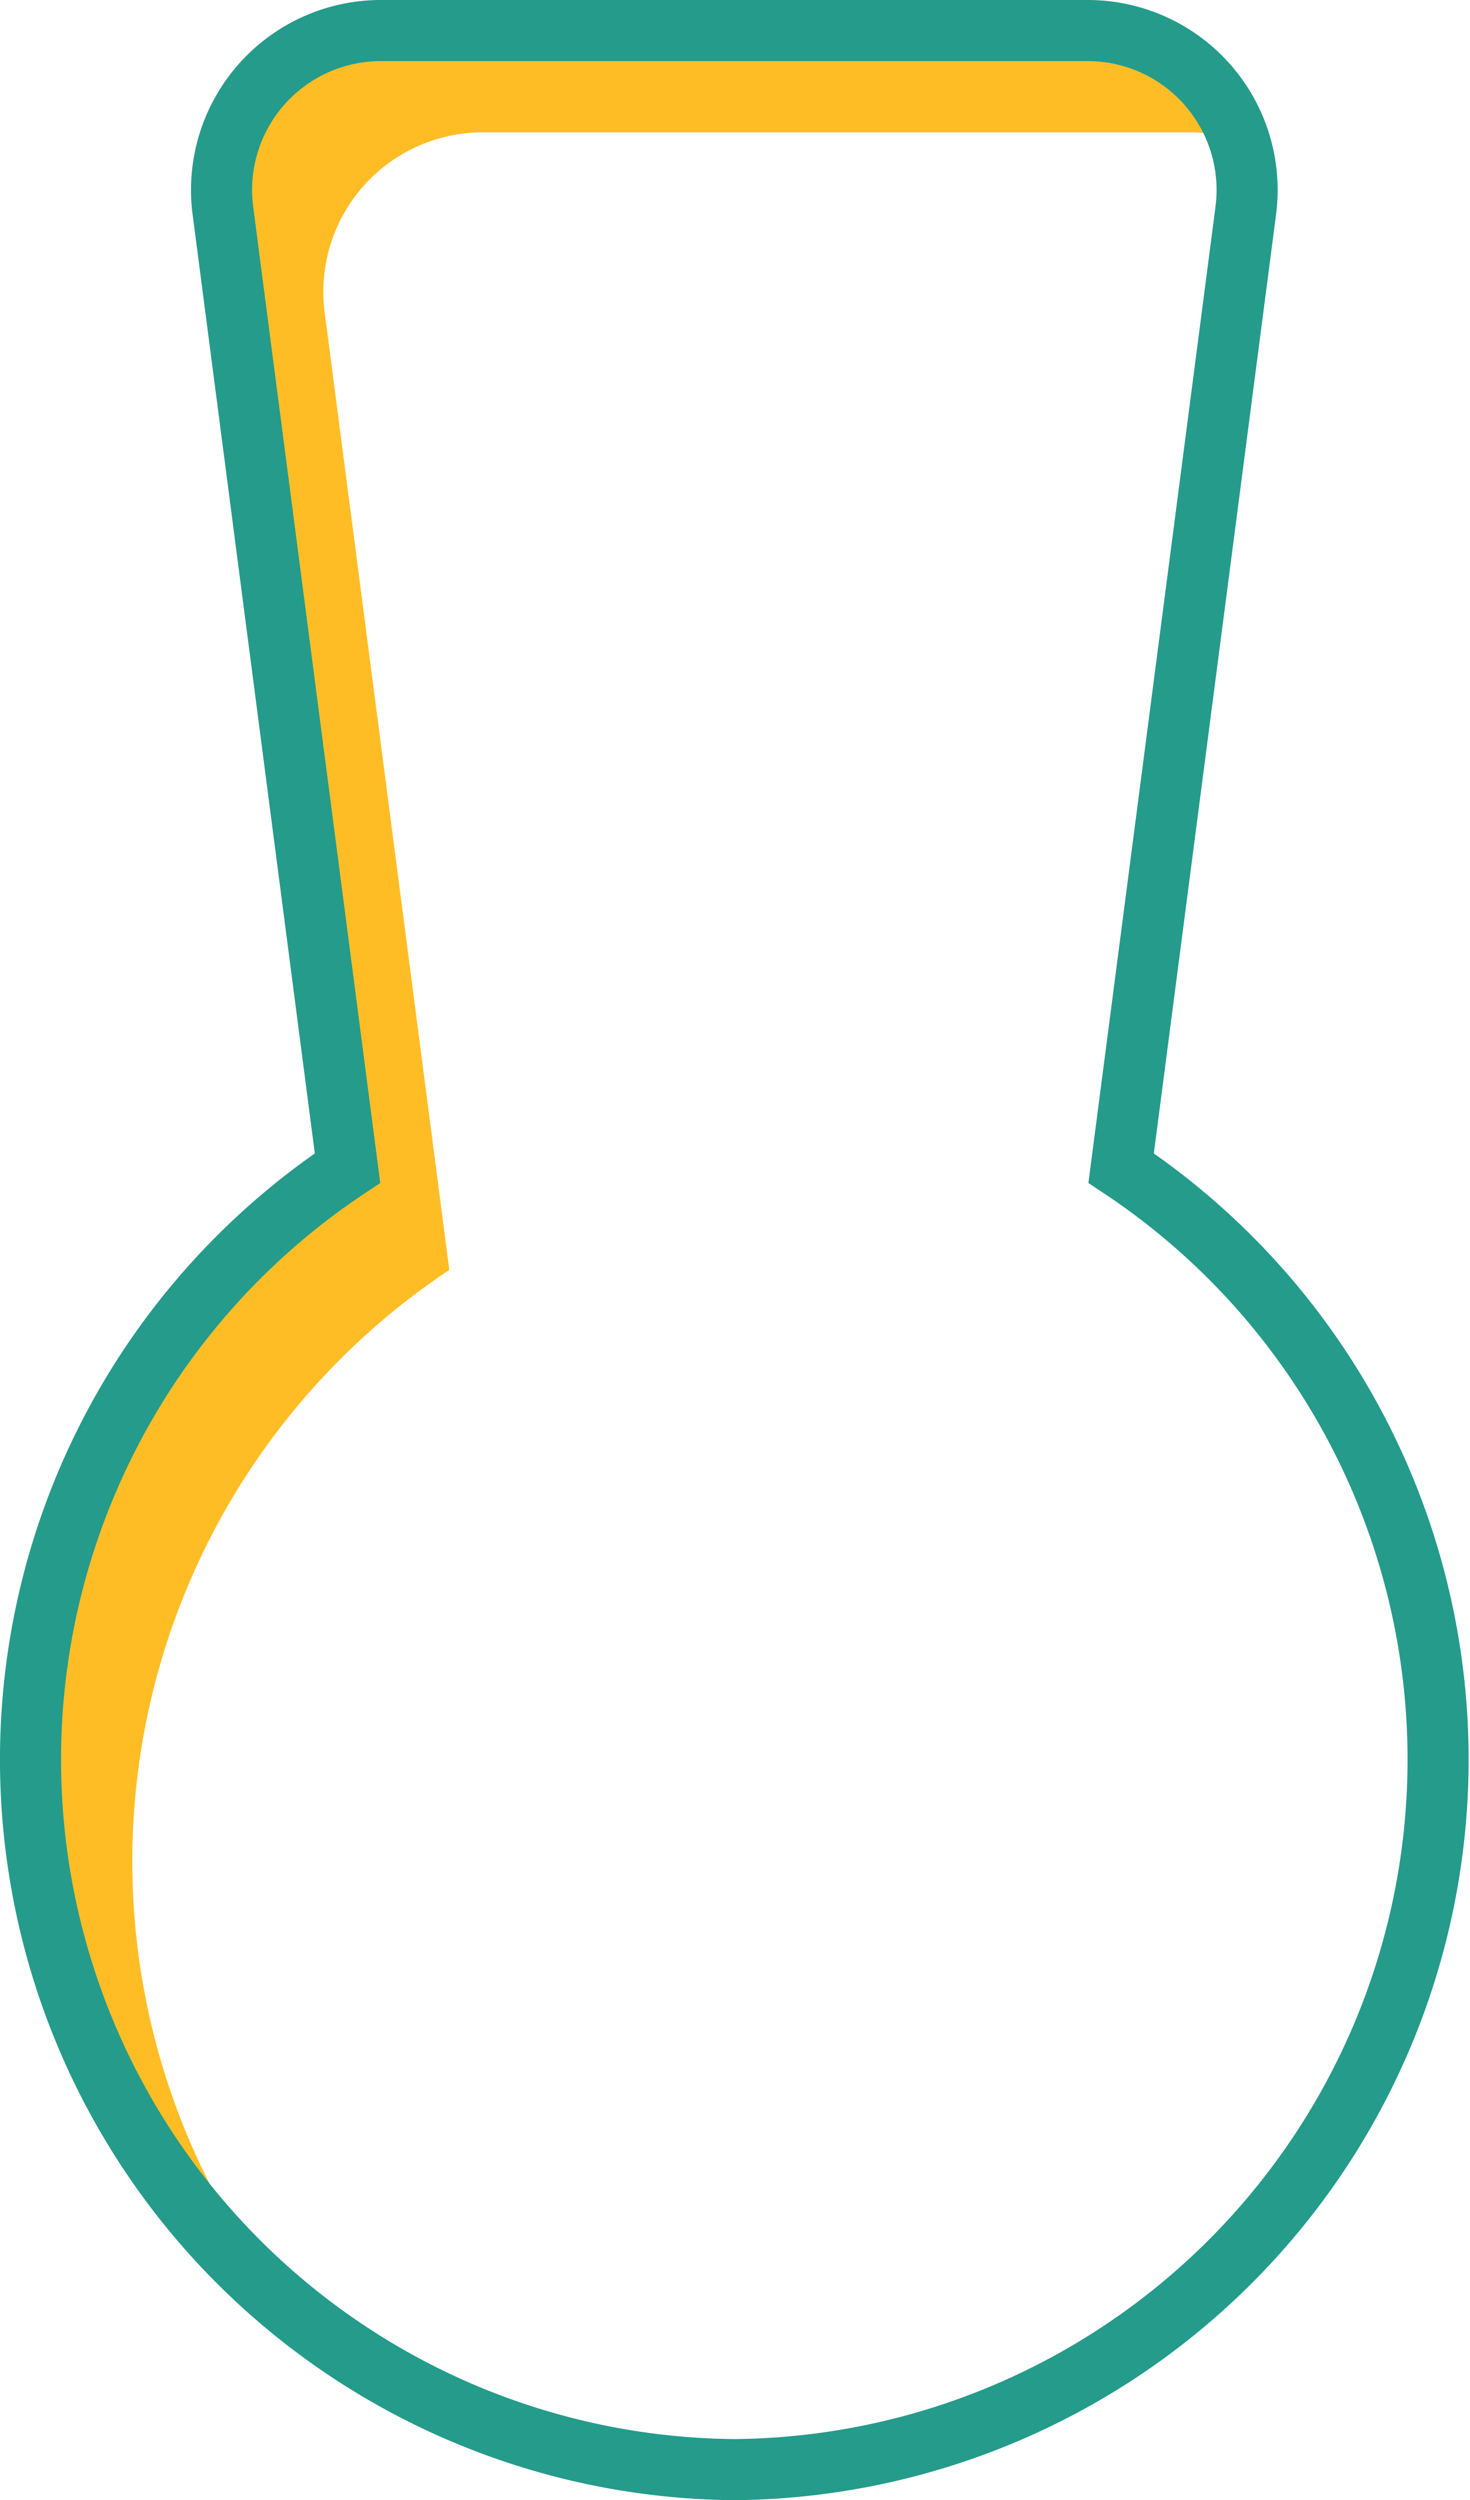
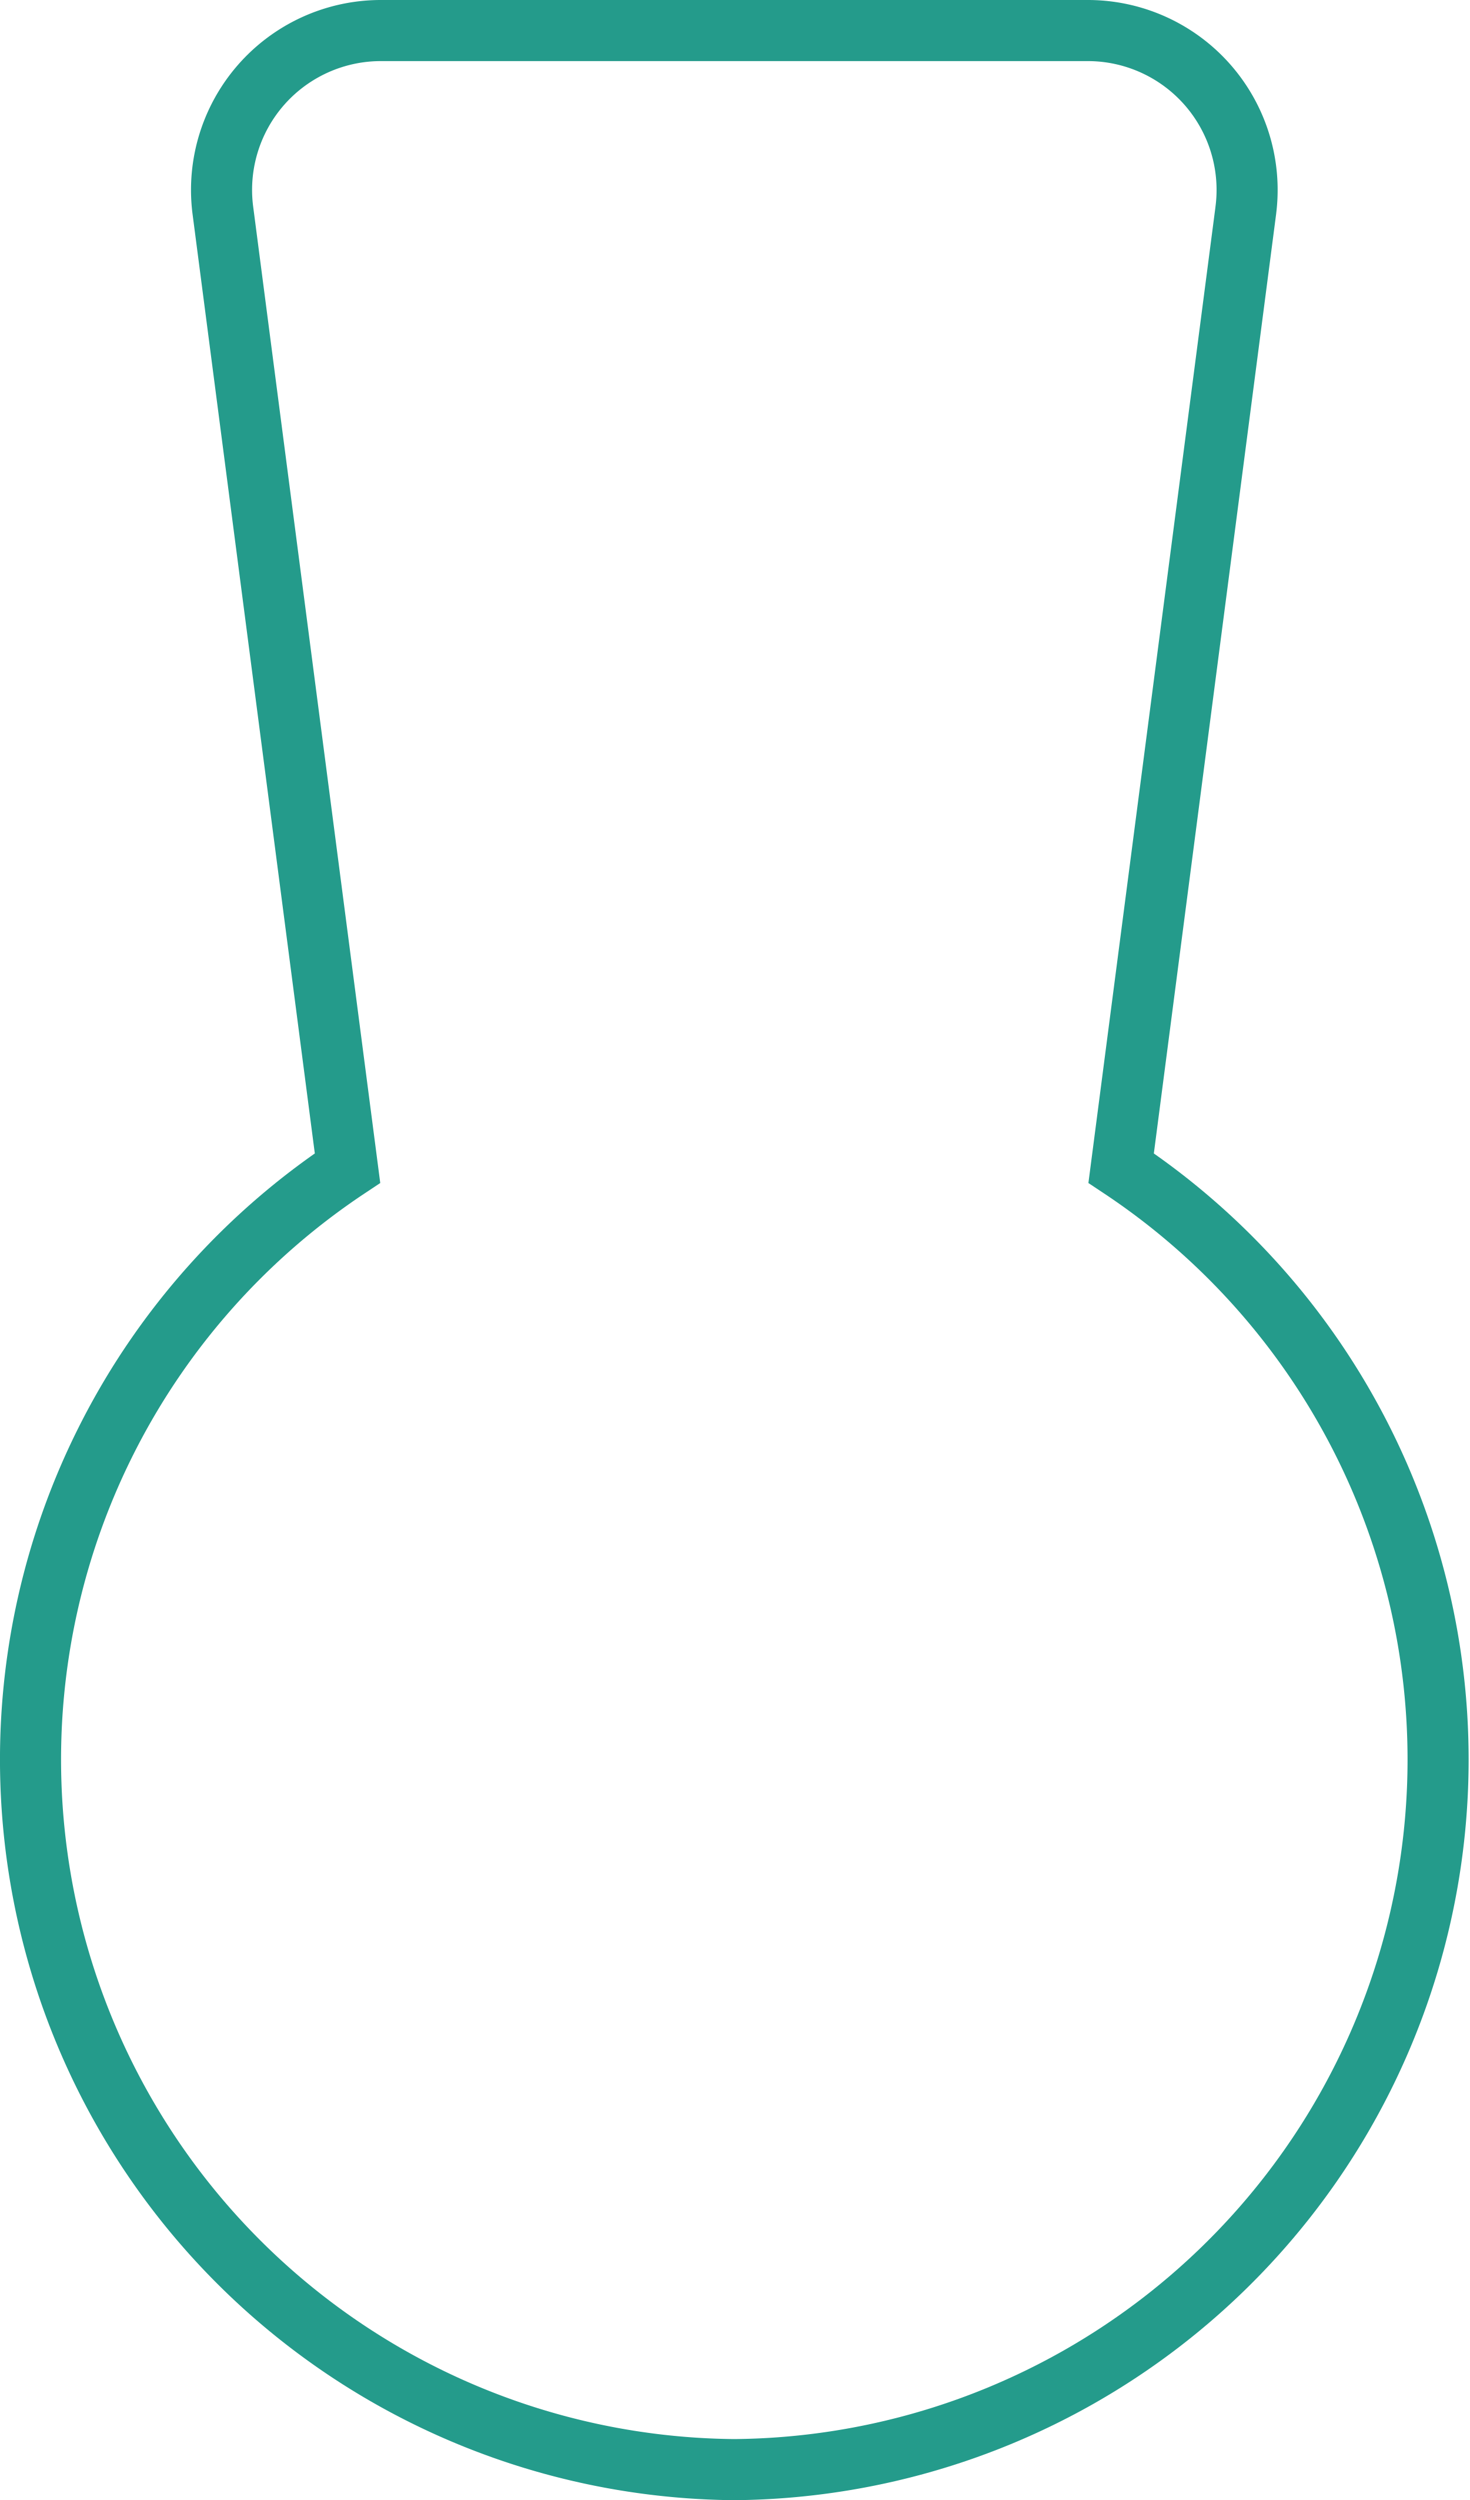
<svg xmlns="http://www.w3.org/2000/svg" width="72.206" height="122.759" viewBox="0 0 72.206 122.759">
  <defs>
    <filter id="Path_2305" x="0" y="0" width="72.206" height="122.759" filterUnits="userSpaceOnUse">
      <feOffset dx="5" dy="5" input="SourceAlpha" />
      <feGaussianBlur result="blur" />
      <feFlood flood-opacity="0.2" result="color" />
      <feComposite operator="out" in="SourceGraphic" in2="blur" />
      <feComposite operator="in" in="color" />
      <feComposite operator="in" in2="SourceGraphic" />
    </filter>
  </defs>
  <g data-type="innerShadowGroup">
-     <path id="Path_2305-2" data-name="Path 2305" d="M59.693,8.837,53.57,55.854a34.867,34.867,0,0,1-19,63.905,34.866,34.866,0,0,1-19-63.905L9.448,8.837A7.826,7.826,0,0,1,17.21,0H51.932a7.826,7.826,0,0,1,7.76,8.837" transform="translate(1.5 1.5)" fill="#ffbd25" />
    <g transform="matrix(1, 0, 0, 1, 0, 0)" filter="url(#Path_2305)">
      <path id="Path_2305-3" data-name="Path 2305" d="M59.693,8.837,53.57,55.854a34.867,34.867,0,0,1-19,63.905,34.866,34.866,0,0,1-19-63.905L9.448,8.837A7.826,7.826,0,0,1,17.21,0H51.932a7.826,7.826,0,0,1,7.76,8.837" transform="translate(1.5 1.5)" fill="#fff" />
    </g>
    <path id="Path_2305-4" data-name="Path 2305" d="M59.693,8.837,53.57,55.854a34.867,34.867,0,0,1-19,63.905,34.866,34.866,0,0,1-19-63.905L9.448,8.837A7.826,7.826,0,0,1,17.21,0H51.932a7.826,7.826,0,0,1,7.76,8.837" transform="translate(1.5 1.5)" fill="none" stroke="#249b8b" stroke-linecap="round" stroke-width="3" />
  </g>
</svg>